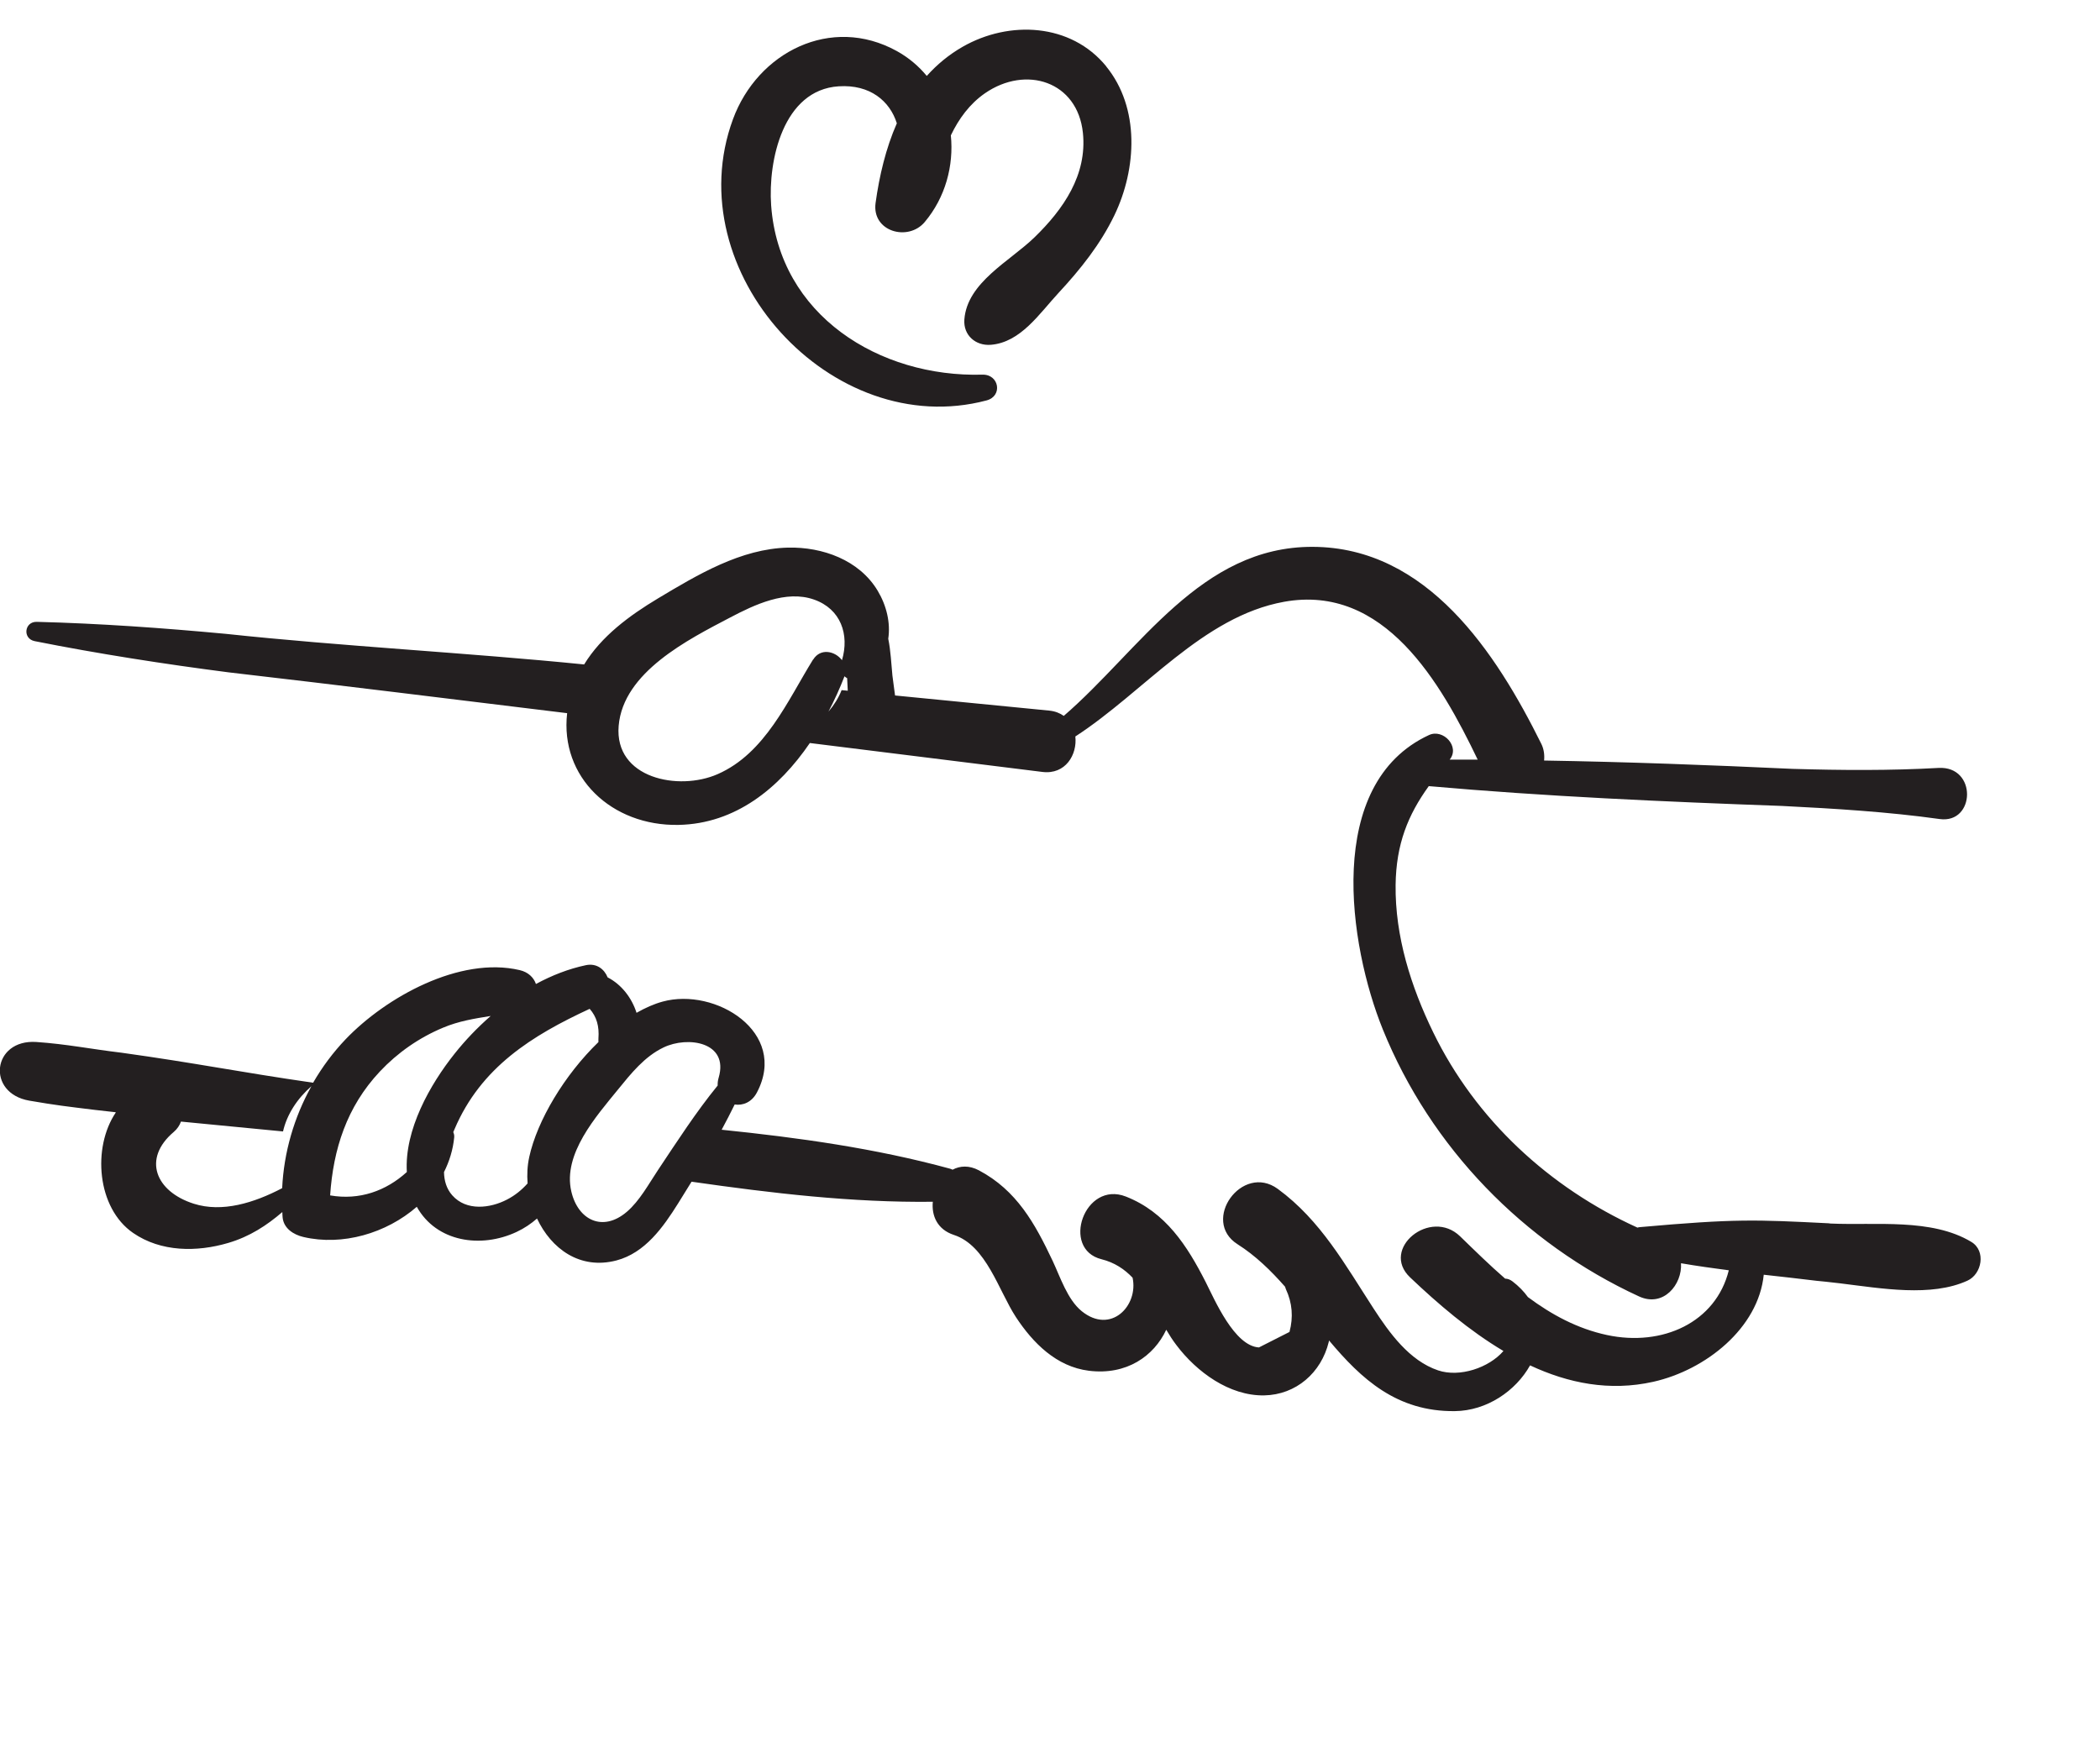
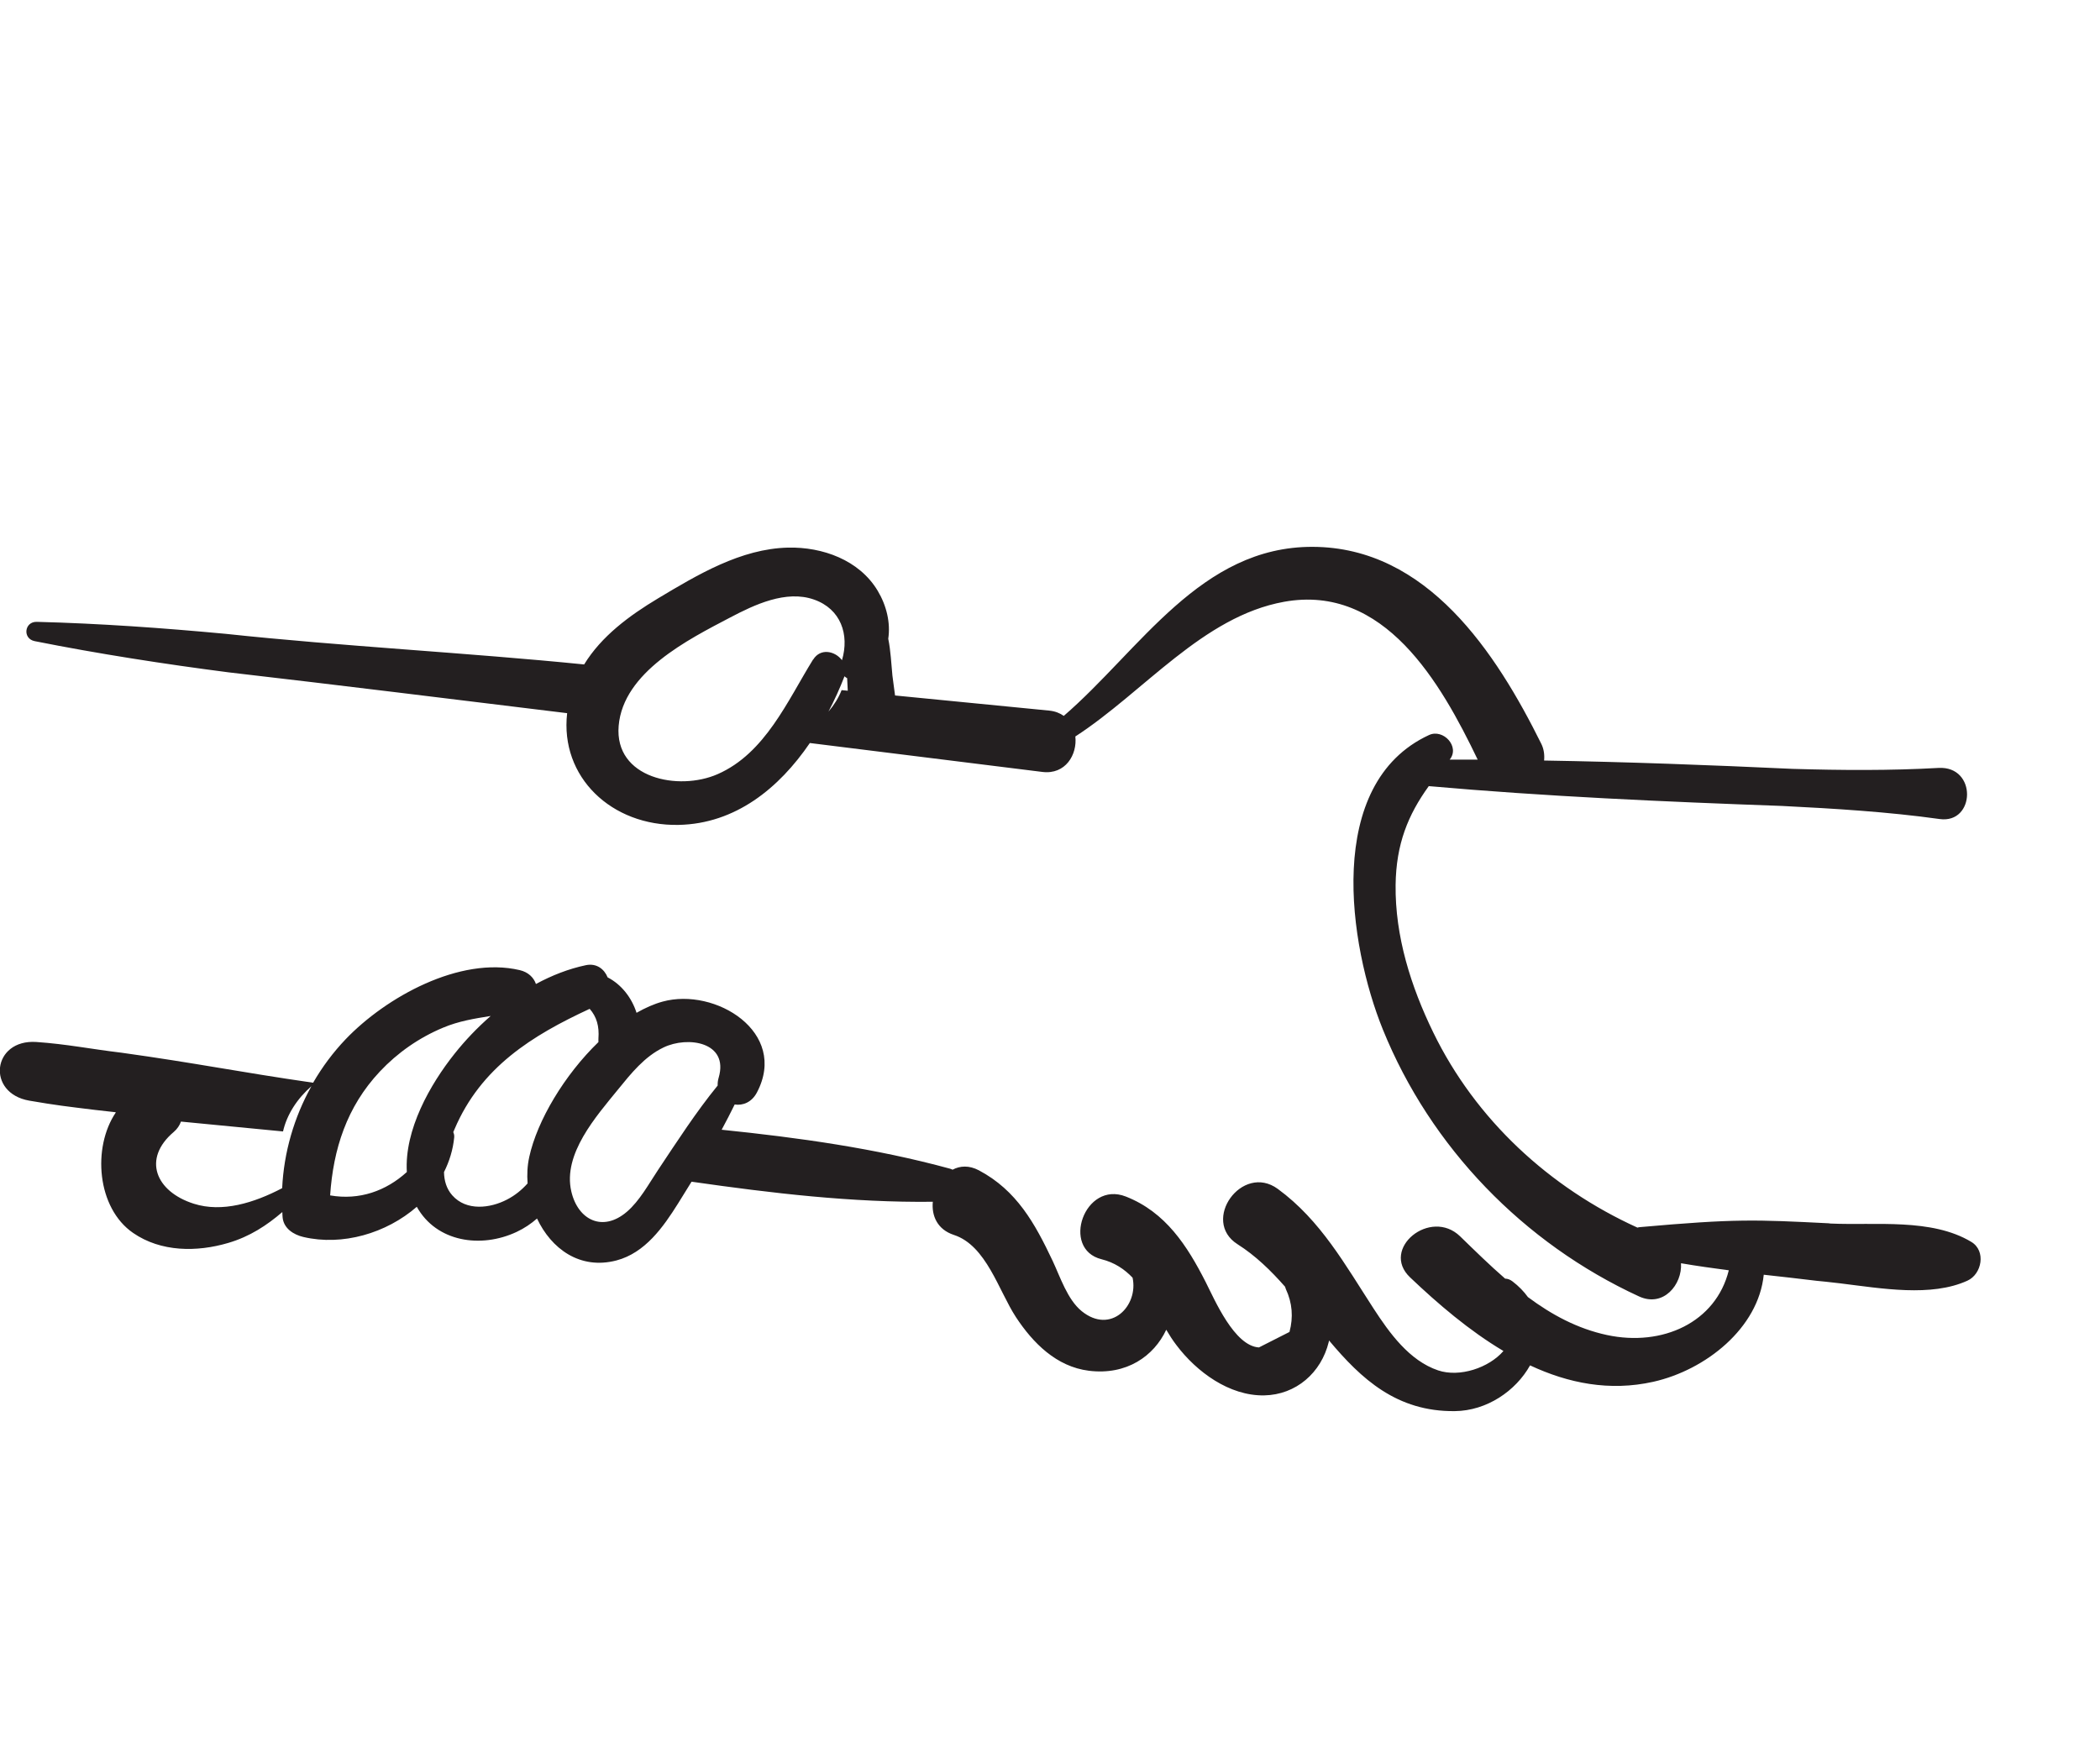
<svg xmlns="http://www.w3.org/2000/svg" id="a" viewBox="0 0 246.94 204.82">
  <defs>
    <style>.b{fill:#231f20;}</style>
  </defs>
  <path class="b" d="m13.61,130.84c-2.77,4.11-2.22,11.23,2.05,14.16,3.27,2.25,7.49,2.26,11.18,1.17,2.52-.74,4.53-2.06,6.36-3.63.01.2.01.4.03.6.11,1.32,1.29,2.06,2.44,2.33,4.59,1.08,9.76-.43,13.34-3.55,2.32,4.15,7.54,4.92,11.73,2.96.92-.43,1.71-.97,2.41-1.58,1.66,3.53,5.02,6.06,9.34,4.93,3.37-.89,5.5-3.92,7.25-6.71.53-.85,1.06-1.7,1.58-2.55,9.42,1.35,18.85,2.47,28.37,2.36-.16,1.63.52,3.26,2.48,3.9,3.82,1.25,5.26,6.56,7.29,9.66,2.01,3.06,4.77,5.83,8.57,6.31,4.44.56,7.66-1.72,9.11-4.82.37.63.76,1.24,1.19,1.8,2.37,3.15,6.22,5.99,10.32,5.92,3.76-.07,6.72-2.67,7.6-6.29.01-.06.02-.11.03-.17,3.79,4.52,7.96,8.39,14.8,8.31,3.75-.04,7.16-2.37,8.84-5.38,4.49,2.1,9.35,3.08,14.49,1.93,6.16-1.38,12.36-6.31,12.99-12.59,5.23.57,5.67.68,7.28.82l1.68.19c4.95.61,10.73,1.63,14.99-.31,1.7-.77,2.22-3.5.46-4.56-4.67-2.81-11.24-1.92-16.56-2.16l-.23-.03c-8.63-.43-10.92-.55-22.16.45-.11,0-.21.03-.31.06-10.33-4.69-19.02-12.68-24.02-22.97-2.62-5.38-4.49-11.3-4.42-17.33.06-4.79,1.45-8.23,3.9-11.62,13.76,1.22,27.68,1.83,41.52,2.33,6.19.31,12.47.69,18.55,1.54,4.21.59,4.44-6.27-.14-6.01-5.65.32-11.43.28-17.15.11-9.72-.45-19.51-.82-29.22-.98.07-.67-.03-1.36-.32-1.95-5.32-10.73-13.41-23.13-26.88-23.18-13.2-.05-20.31,12.14-29.28,19.88-.45-.32-1.01-.55-1.7-.62-6.05-.59-12.09-1.19-18.14-1.78-.09-.8-.23-1.6-.31-2.34-.14-1.44-.2-2.91-.49-4.33.28-1.87-.19-3.89-1.25-5.66-2.17-3.61-6.49-5.15-10.53-5.06-5.56.13-10.64,3.19-15.29,5.97-3.38,2.03-6.65,4.44-8.69,7.77-13.62-1.37-28.53-2.14-42.15-3.6-7.4-.69-14.8-1.22-22.21-1.41-1.47-.04-1.7,1.98-.25,2.27,7.43,1.48,15.28,2.7,22.81,3.67,13.15,1.52,26.66,3.2,39.8,4.8-.86,7.52,5.23,13.29,13.1,13.14,6.69-.13,11.82-4.32,15.44-9.63,9.12,1.13,18.23,2.27,27.34,3.4,2.73.34,4.12-2.04,3.88-4.17,8.08-5.24,14.97-14.11,24.55-15.84,11.77-2.12,18.41,9.49,22.76,18.56-1.1,0-2.19,0-3.29,0,1.24-1.52-.76-3.66-2.43-2.89-12.34,5.71-9.45,24.71-5.43,34.63,5.62,13.87,16.57,25.15,30.12,31.39,2.88,1.33,5.1-1.41,4.94-3.9,1.86.32,3.74.58,5.62.83-1.52,6.13-7.8,9.01-14.33,7.61-3.49-.75-6.52-2.4-9.29-4.46-.47-.65-1.07-1.28-1.82-1.85-.29-.22-.58-.32-.86-.32-1.83-1.59-3.57-3.3-5.29-4.97-3.49-3.39-9.43,1.46-5.89,4.82,3.27,3.11,6.96,6.27,10.98,8.66-1.71,1.98-5.15,3.13-7.68,2.28-3.39-1.14-5.73-4.41-7.59-7.27-3.34-5.14-6.21-10.37-11.26-14.07-4.21-3.08-9.09,3.75-4.73,6.51,2.1,1.33,3.9,3.08,5.58,4.99.03.09.06.18.09.27.76,1.63.9,3.31.43,5.05-1.2.61-2.39,1.22-3.59,1.82-2.89-.16-5.21-5.61-6.25-7.66-2.19-4.31-4.72-8.24-9.39-10.08-4.87-1.92-7.69,6.17-2.87,7.37,1.52.38,2.69,1.16,3.65,2.17.71,3.29-2.55,6.72-5.99,3.93-1.67-1.36-2.52-4.02-3.41-5.91-2.09-4.42-4.23-8.29-8.68-10.65-1.14-.6-2.21-.54-3.09-.07-.09-.05-.19-.09-.3-.12-8.79-2.4-17.8-3.65-26.85-4.58.53-.98,1.04-1.97,1.53-2.97.95.15,2.01-.25,2.62-1.42,3.72-7.08-4.9-12.38-11.09-10.68-1.03.28-2.05.74-3.07,1.32-.56-1.77-1.78-3.34-3.4-4.17-.39-.97-1.3-1.7-2.57-1.43-2.03.43-3.99,1.2-5.86,2.21-.25-.74-.88-1.39-1.9-1.63-7.05-1.66-15.74,3.18-20.47,8.12-1.48,1.55-2.76,3.27-3.83,5.12-8.84-1.28-13.69-2.3-22.54-3.53-3.61-.43-6.41-1.01-10-1.26-5.2-.35-5.93,6.02-.83,6.9,3.26.56,4.33.67,7.65,1.08l2.49.28Zm82-53.28c-3.01,4.86-5.63,11.03-11.22,13.48-4.59,2.02-12.17.51-11.64-5.69.54-6.31,8.17-10.14,13.11-12.73,2.85-1.5,6.57-3.27,9.86-2.11,3.16,1.11,4.18,4.12,3.29,7.13-.8-1.07-2.52-1.47-3.39-.07Zm3.36,3.59c-.36.92-.9,1.77-1.55,2.54.71-1.36,1.34-2.75,1.87-4.12,0-.01,0-.03.01-.04.09.09.2.16.32.23,0,.03,0,.06,0,.09.03.45.05.91.07,1.38-.24-.02-.48-.05-.72-.07Zm-76.18,60.41c-4.5-1.43-6.08-5.29-2.36-8.44.41-.35.69-.77.85-1.22,4,.39,8,.78,12,1.16.46-2.01,1.67-3.86,3.34-5.32-2.05,3.67-3.24,7.79-3.44,11.99-3.32,1.74-7.06,2.89-10.39,1.83Zm25.05-3.73c-2.44,2.22-5.57,3.35-9.02,2.75.37-5.43,1.94-10.41,5.85-14.57,2.09-2.22,4.6-3.97,7.42-5.15,1.85-.78,3.73-1.08,5.61-1.38-1.57,1.37-3,2.87-4.24,4.43-2.88,3.61-5.92,8.96-5.62,13.93Zm14.39-1.74c-.22.99-.27,2.04-.19,3.08-.68.76-1.47,1.41-2.42,1.9-1.96,1.02-4.77,1.39-6.44-.5-.68-.77-.95-1.72-.97-2.73.63-1.26,1.06-2.63,1.2-4.09.02-.24-.03-.43-.11-.61.05-.12.1-.24.15-.35,3.1-7.29,9.13-11.02,15.89-14.15.82.93,1.14,2.05,1.03,3.49-.01.15,0,.29,0,.42-3.99,3.86-7.2,9.22-8.14,13.53Zm22.28-9.36c-.1.33-.13.64-.12.93-2.56,3.14-4.76,6.56-7.01,9.93-1.09,1.63-2.16,3.63-3.67,4.92-2.83,2.42-5.75.98-6.53-2.4-1.02-4.4,2.93-8.83,5.49-11.98,1.53-1.88,3.12-3.88,5.36-4.95,2.85-1.37,7.7-.64,6.48,3.55Z" />
-   <path class="b" d="m130.09,7.81c-4.16-5.1-11.42-5.44-16.89-2.31-1.64.94-3.03,2.1-4.22,3.43-.95-1.15-2.12-2.15-3.53-2.93-7.73-4.26-16.36.14-19.26,8.02-6.59,17.91,11.61,37.9,29.82,33.07,1.93-.51,1.48-3.08-.48-3.03-12.13.34-23.91-6.98-24.85-19.9-.38-5.29,1.41-13.59,7.94-14.01,3.7-.24,6.02,1.74,6.84,4.35-1.3,2.95-2.06,6.19-2.5,9.37-.46,3.37,3.83,4.57,5.78,2.24,2.43-2.89,3.43-6.63,3.07-10.19.94-1.96,2.21-3.7,4.01-4.95,4.82-3.33,10.89-1.41,11.52,4.66.51,4.95-2.3,8.98-5.68,12.27-2.9,2.82-7.93,5.3-8.26,9.67-.14,1.86,1.33,3.12,3.11,2.98,3.51-.28,5.71-3.67,7.97-6.11,2.58-2.78,4.92-5.71,6.57-9.14,2.61-5.43,3.02-12.6-.98-17.5Z" />
</svg>